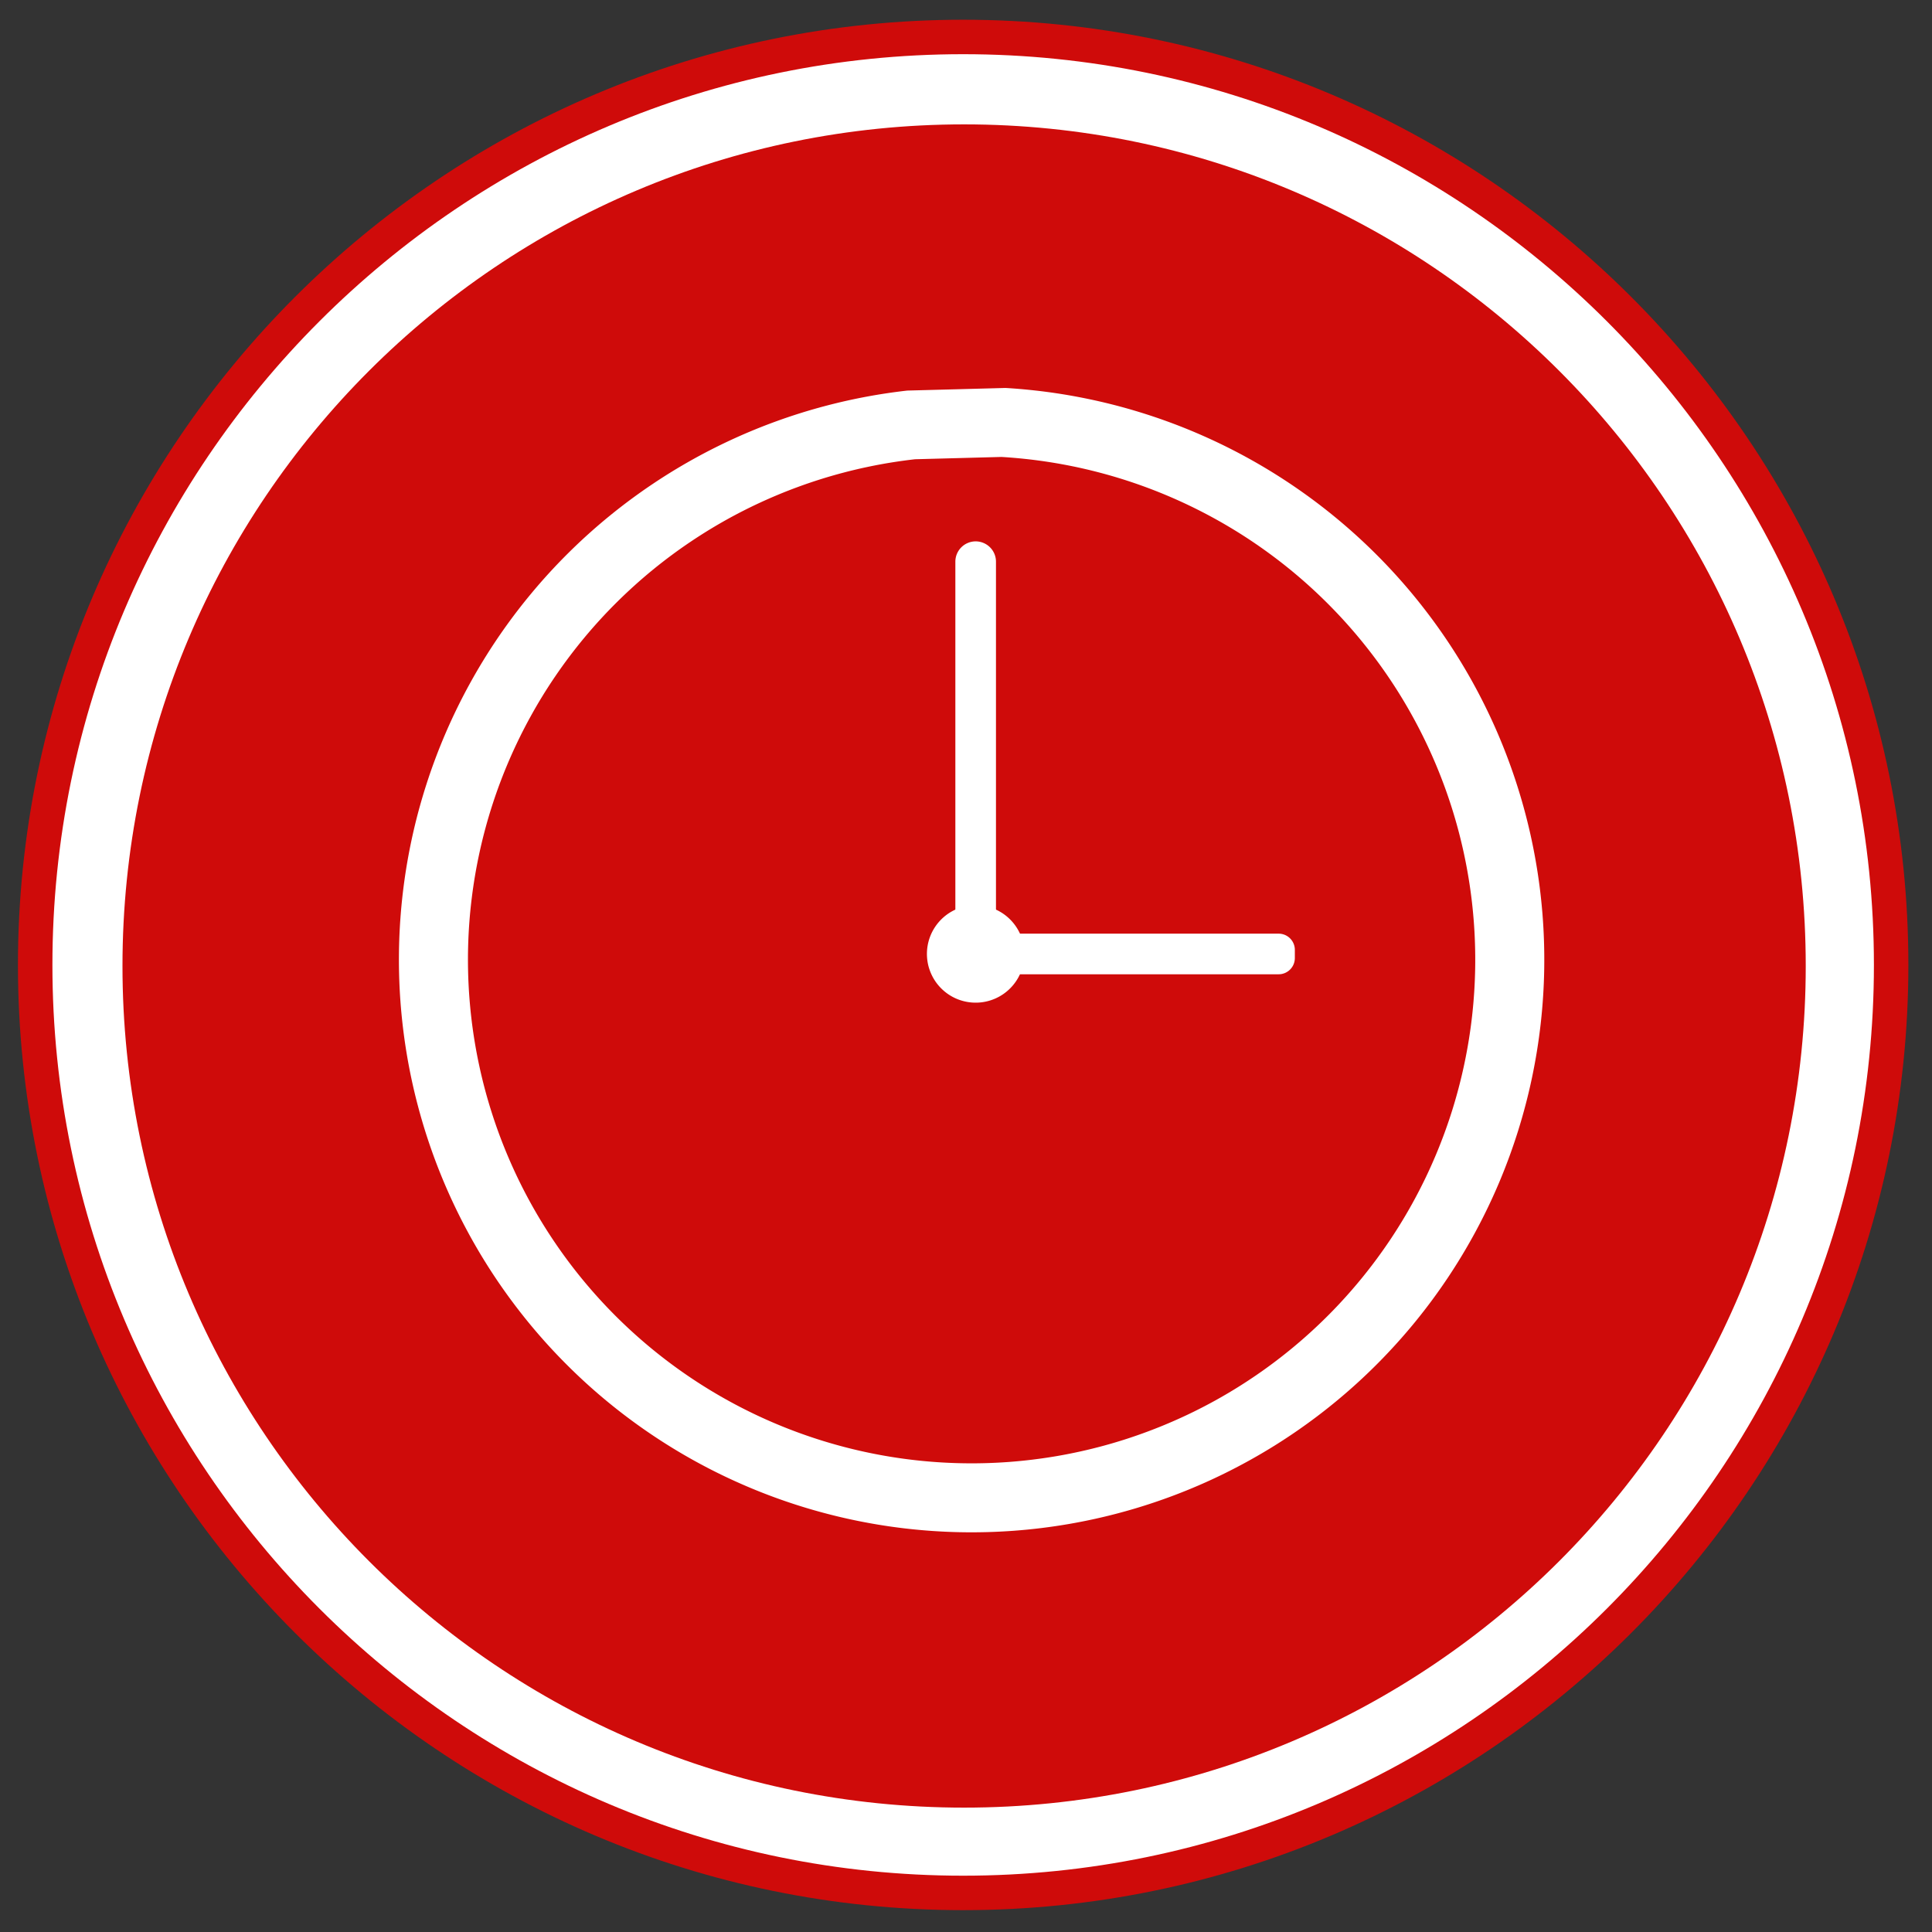
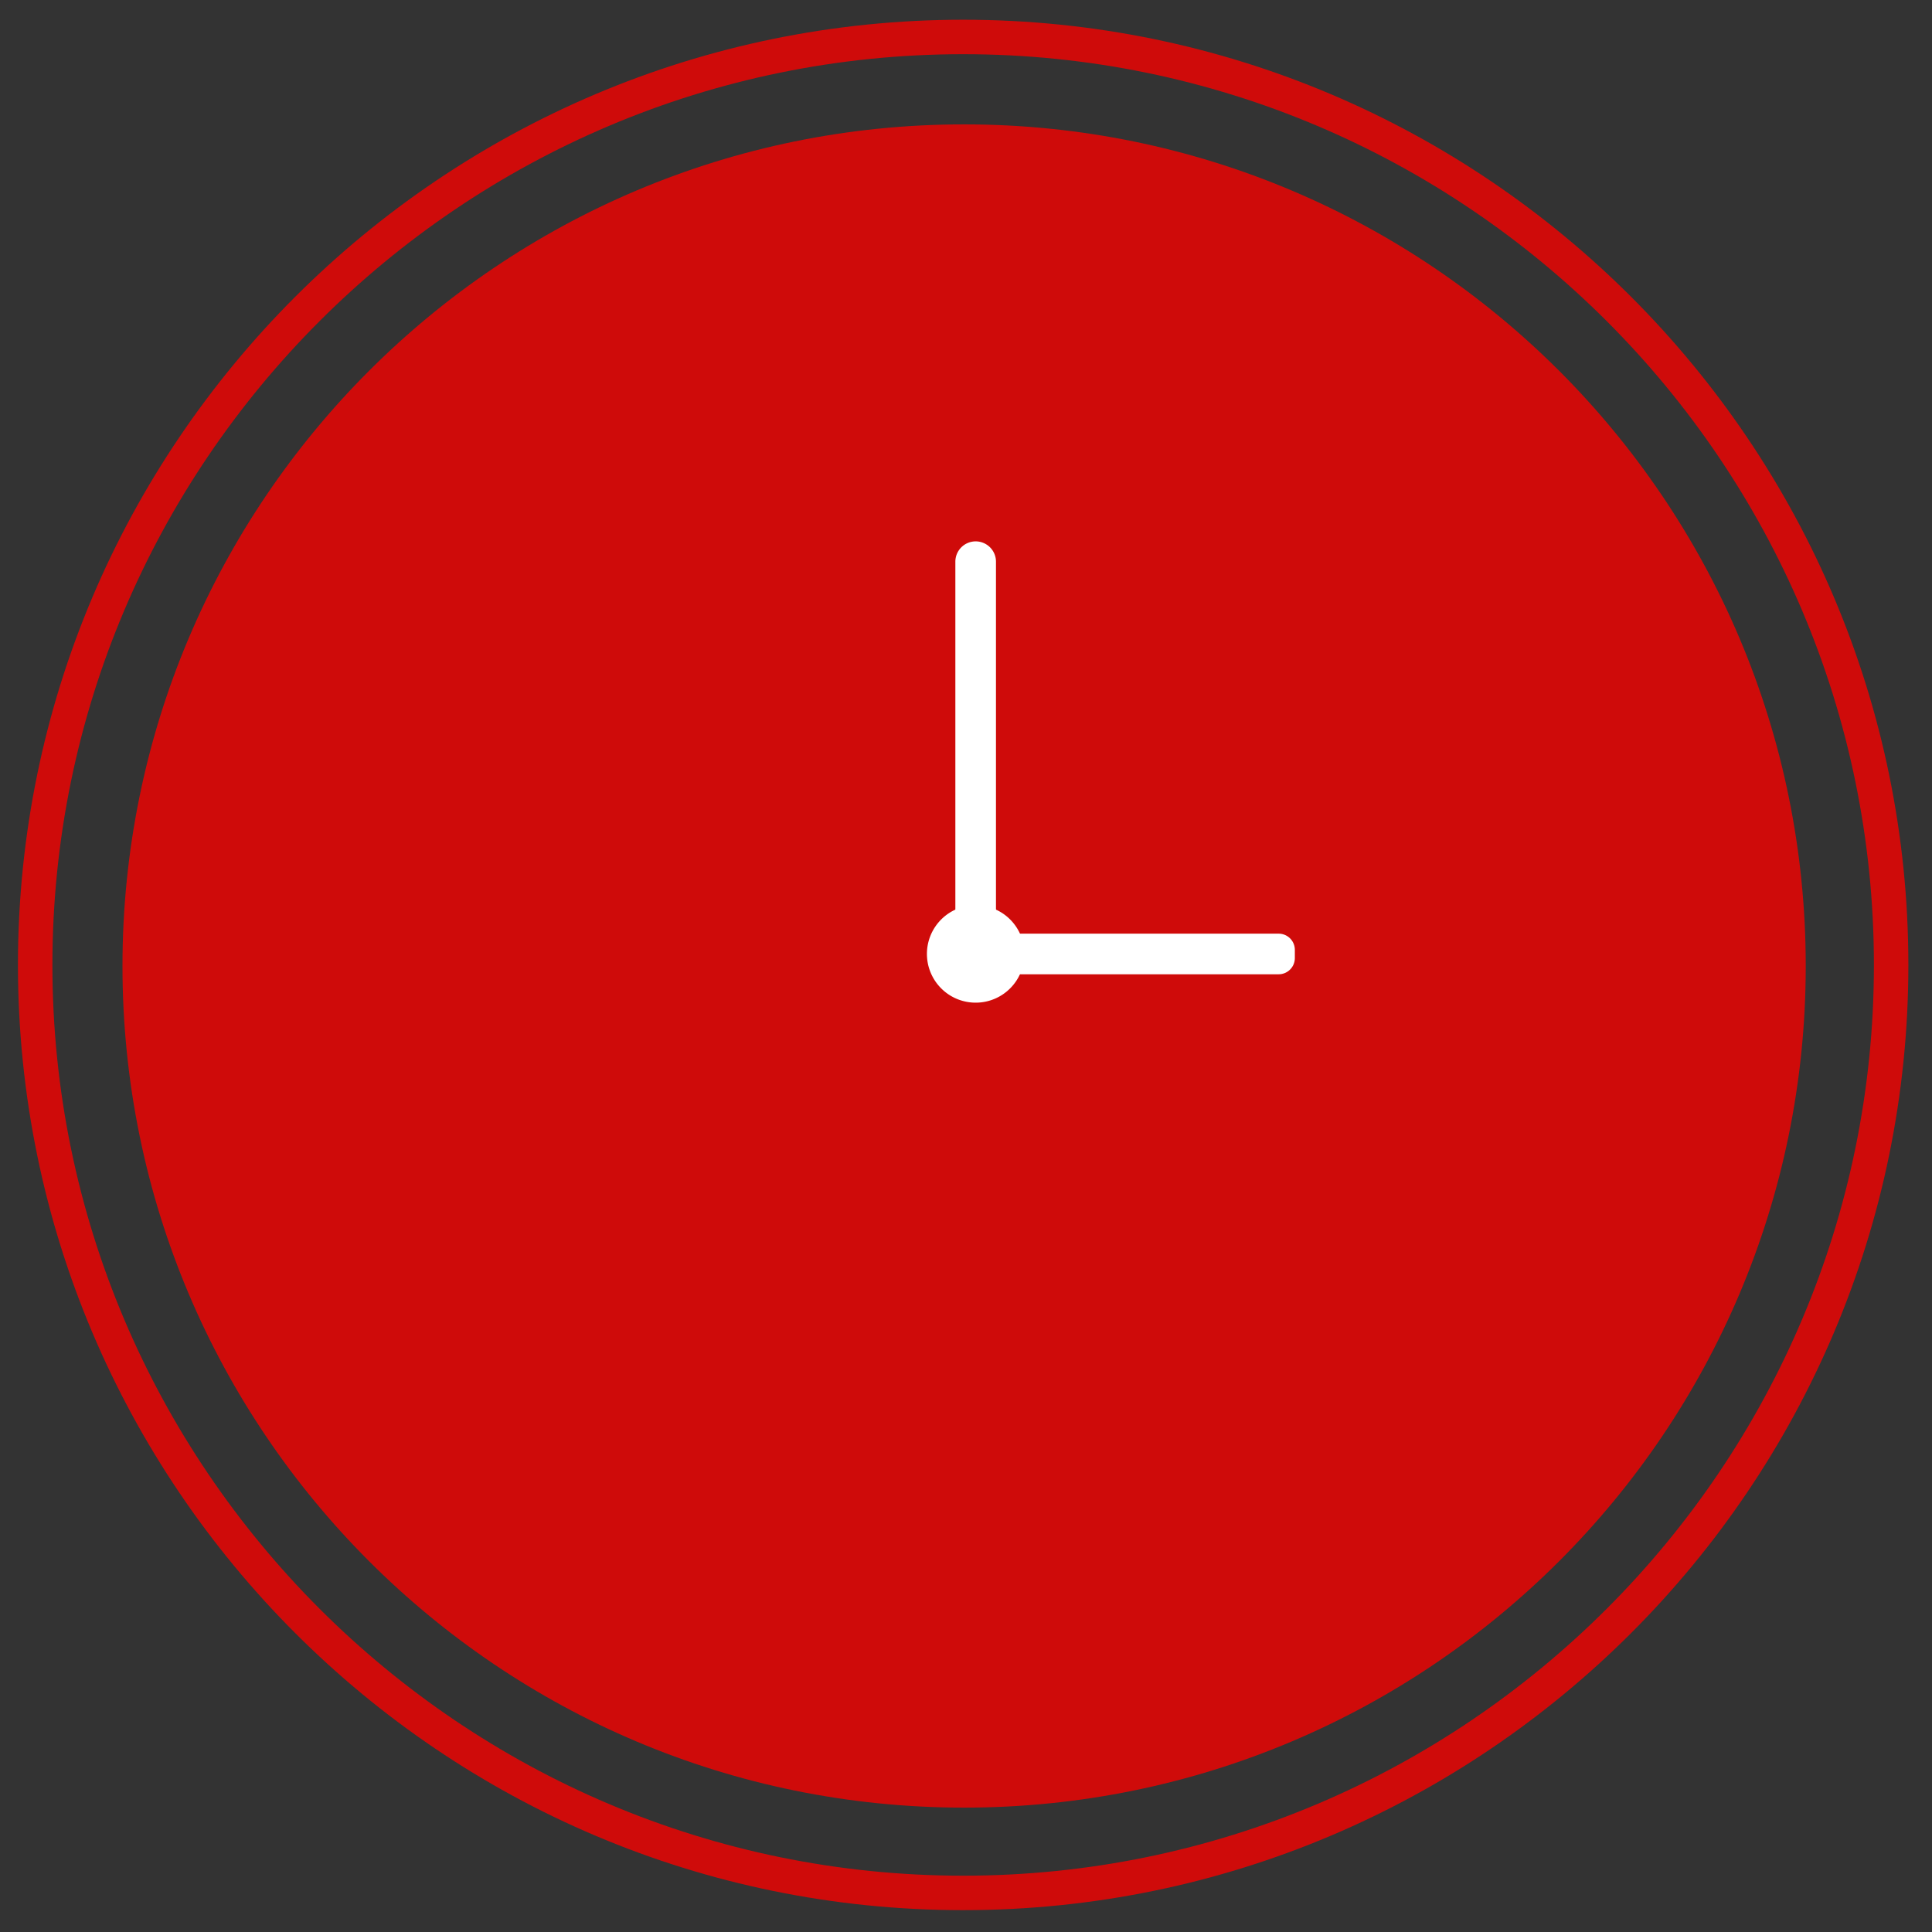
<svg xmlns="http://www.w3.org/2000/svg" width="1024" viewBox="0 0 768 768" height="1024" version="1.0">
  <rect x="0" y="0" width="768" height="768" fill="#333333" stroke="none" />
  <defs>
    <clipPath id="a">
-       <path d="M13.523 14H752v738.973H13.523Zm0 0" />
-     </clipPath>
+       </clipPath>
    <clipPath id="b">
      <path d="M382.871 14.695q-9.053 0-18.101.438-9.05.444-18.063 1.328a371 371 0 0 0-35.82 5.3 364 364 0 0 0-17.668 3.966 365 365 0 0 0-17.457 4.824 364 364 0 0 0-17.196 5.676 367 367 0 0 0-16.898 6.511 364 364 0 0 0-16.559 7.336 368 368 0 0 0-62.047 37.172 367 367 0 0 0-27.996 22.965 366 366 0 0 0-13.117 12.484q-6.404 6.404-12.492 13.114a369 369 0 0 0-22.973 27.988 365 365 0 0 0-10.43 14.805 368 368 0 0 0-26.761 47.23 370 370 0 0 0-7.344 16.555 370 370 0 0 0-12.2 34.09 370 370 0 0 0-4.831 17.453 375 375 0 0 0-3.969 17.672 372 372 0 0 0-3.097 17.843 370 370 0 0 0-3.993 54.137q0 9.059.446 18.106a371 371 0 0 0 3.547 36.035 372 372 0 0 0 3.097 17.84 375 375 0 0 0 3.969 17.671 370 370 0 0 0 4.832 17.454 370 370 0 0 0 12.2 34.09 370 370 0 0 0 7.343 16.554 368 368 0 0 0 26.762 47.23 365 365 0 0 0 10.43 14.805 369 369 0 0 0 22.973 27.988 373 373 0 0 0 12.491 13.114q6.403 6.404 13.117 12.484a367 367 0 0 0 27.996 22.965 362 362 0 0 0 14.81 10.426 368 368 0 0 0 31.058 18.61 368 368 0 0 0 16.18 8.136 364 364 0 0 0 16.558 7.336 367 367 0 0 0 16.898 6.511 370 370 0 0 0 34.652 10.504 369 369 0 0 0 35.516 7.051 366 366 0 0 0 17.973 2.211q9.014.884 18.063 1.328 9.047.439 18.101.438 9.059 0 18.106-.438 9.044-.444 18.062-1.328c6.008-.59 12-1.324 17.973-2.21a368 368 0 0 0 17.843-3.09 368 368 0 0 0 35.13-8.79 364 364 0 0 0 17.195-5.676 368 368 0 0 0 33.457-13.848 368 368 0 0 0 62.047-37.171 367 367 0 0 0 27.996-22.965 370 370 0 0 0 13.117-12.484 370 370 0 0 0 24.32-26.824 367 367 0 0 0 11.145-14.278 365 365 0 0 0 10.43-14.804 368 368 0 0 0 9.69-15.297 363 363 0 0 0 8.927-15.758 366 366 0 0 0 8.144-16.176 368.5 368.5 0 0 0 19.543-50.645 370 370 0 0 0 4.832-17.453q2.199-8.789 3.969-17.671a371 371 0 0 0 5.313-35.816 367 367 0 0 0 1.331-18.06 368 368 0 0 0 0-36.21 367 367 0 0 0-3.55-36.032 367 367 0 0 0-7.063-35.515 370 370 0 0 0-4.832-17.453 368.5 368.5 0 0 0-19.543-50.645 366 366 0 0 0-8.144-16.176 366 366 0 0 0-8.926-15.758 368 368 0 0 0-9.692-15.296 365 365 0 0 0-10.43-14.805 367 367 0 0 0-22.976-27.988 370 370 0 0 0-12.488-13.114 370 370 0 0 0-26.832-24.312 367 367 0 0 0-14.281-11.137 368 368 0 0 0-30.11-20.11 370 370 0 0 0-15.758-8.925 368 368 0 0 0-16.18-8.137 368 368 0 0 0-33.456-13.847 364 364 0 0 0-17.196-5.676 365 365 0 0 0-17.457-4.824 368 368 0 0 0-35.516-7.055 371 371 0 0 0-36.034-3.54 373 373 0 0 0-18.106-.437m0 0" />
    </clipPath>
    <clipPath id="c">
      <path d="M7 7.516h751.98V760H7Zm0 0" />
    </clipPath>
    <clipPath id="d">
      <path d="M382.871 759.313c-207.183 0-375.734-168.551-375.734-375.731C7.137 176.398 175.69 7.844 382.87 7.844c207.188 0 375.738 168.554 375.738 375.738 0 207.18-168.55 375.73-375.738 375.73m0-737.77c-199.625 0-362.035 162.41-362.035 362.039s162.41 362.035 362.035 362.035 362.04-162.41 362.04-362.035c0-199.629-162.415-362.039-362.04-362.039m0 0" />
    </clipPath>
    <clipPath id="e">
      <path d="M48.688 49.441h669.12V718.56H48.689Zm0 0" />
    </clipPath>
    <clipPath id="f">
      <path d="M383.246 49.441C198.476 49.441 48.688 199.227 48.688 384s149.789 334.559 334.558 334.559C568.02 718.559 717.81 568.773 717.81 384S568.019 49.441 383.246 49.441m0 0" />
    </clipPath>
    <clipPath id="g">
-       <path d="M158 154.23h456V610H158Zm0 0" />
-     </clipPath>
+       </clipPath>
  </defs>
  <g clip-path="url(#a)">
    <g clip-path="url(#b)">
      <path fill="#fff" d="M-1.508 0H768v766.5H-1.508Zm0 0" />
    </g>
  </g>
  <g clip-path="url(#c)">
    <g clip-path="url(#d)">
      <path fill="#cf0b0a" d="M-1.508 0H768v766.5H-1.508Zm0 0" />
    </g>
  </g>
  <g clip-path="url(#e)">
    <g clip-path="url(#f)">
      <path fill="#cf0b0a" d="M48.688 49.441h669.12V718.56H48.689Zm0 0" />
    </g>
  </g>
  <path fill="#fff" d="M514.719 377.586v3.262a6.5 6.5 0 0 1-.492 2.464q-.241.586-.594 1.114a6.4 6.4 0 0 1-1.778 1.777 6.6 6.6 0 0 1-1.113.598q-.59.239-1.21.367a6.5 6.5 0 0 1-1.259.121h-114.93c-.421 0-.843-.039-1.257-.121a7 7 0 0 1-1.207-.367 6.6 6.6 0 0 1-1.113-.598q-.53-.35-.977-.8a6.3 6.3 0 0 1-1.398-2.09 6.5 6.5 0 0 1-.492-2.465v-3.262a6.4 6.4 0 0 1 .492-2.465 6.3 6.3 0 0 1 1.398-2.09q.447-.45.977-.8a6.6 6.6 0 0 1 1.113-.598q.585-.239 1.207-.367a6.5 6.5 0 0 1 1.258-.121h114.93q.637 0 1.257.12.62.13 1.211.368.586.246 1.113.597a6.4 6.4 0 0 1 1.778 1.778q.352.526.594 1.113.245.584.367 1.211.124.621.125 1.254m0 0" fill-rule="evenodd" />
  <g clip-path="url(#g)">
-     <path fill="#fff" d="m399.73 154.219-39.05 1.039a227 227 0 0 0-32.032 5.965 226 226 0 0 0-20.738 6.492 227 227 0 0 0-20.023 8.441 228 228 0 0 0-19.125 10.309 229 229 0 0 0-18.059 12.09 225 225 0 0 0-8.574 6.675 226 226 0 0 0-16.149 14.543 226 226 0 0 0-14.687 16.016 227 227 0 0 0-19.004 26.46 230 230 0 0 0-10.484 19.036 230 230 0 0 0-8.621 19.95 226 226 0 0 0-3.586 10.257 231 231 0 0 0-3.094 10.418 228 228 0 0 0-6.25 31.977q-.659 5.39-1.059 10.816-.404 5.42-.543 10.852a229 229 0 0 0-.023 10.87q.119 5.435.496 10.856.379 5.423 1.016 10.82a227 227 0 0 0 6.117 32q1.4 5.255 3.047 10.434a233 233 0 0 0 3.543 10.274 229 229 0 0 0 8.539 19.984 225 225 0 0 0 4.972 9.66 227 227 0 0 0 11.3 18.563q3.048 4.502 6.306 8.851c2.168 2.903 4.41 5.75 6.715 8.547a227 227 0 0 0 14.621 16.074 226 226 0 0 0 24.633 21.324 227 227 0 0 0 18.007 12.165 227 227 0 0 0 28.977 14.894 227 227 0 0 0 30.805 10.602q5.25 1.399 10.566 2.543 5.315 1.143 10.676 2.035a226 226 0 0 0 21.582 2.527c3.617.25 7.234.414 10.86.492a229 229 0 0 0 21.718-.578q5.426-.405 10.816-1.066a226 226 0 0 0 21.418-3.672 227 227 0 0 0 31.227-9.29q5.087-1.916 10.074-4.077a223 223 0 0 0 9.871-4.555 230 230 0 0 0 19.027-10.492 224 224 0 0 0 9.118-5.918q4.482-3.066 8.824-6.344a225 225 0 0 0 8.508-6.758 226 226 0 0 0 16.008-14.695 230 230 0 0 0 14.535-16.156 236 236 0 0 0 6.672-8.578 235 235 0 0 0 6.254-8.891 228.5 228.5 0 0 0 20.578-38.223 229 229 0 0 0 7.46-20.406 226 226 0 0 0 2.993-10.45A223 223 0 0 0 609 428.345q1.118-5.32 1.984-10.688a228 228 0 0 0 1.47-10.765q.61-5.403.956-10.829a224 224 0 0 0 .438-10.859 229 229 0 0 0-.68-21.719 235 235 0 0 0-1.117-10.812 230 230 0 0 0-3.773-21.398q-1.2-5.302-2.653-10.54a228 228 0 0 0-10.914-30.7 235 235 0 0 0-4.602-9.843q-2.418-4.867-5.066-9.617a227 227 0 0 0-5.52-9.36 227 227 0 0 0-12.348-17.883 229 229 0 0 0-6.796-8.48 233 233 0 0 0-7.2-8.144 226 226 0 0 0-7.574-7.789 226 226 0 0 0-7.94-7.422 228 228 0 0 0-44.488-30.992 232 232 0 0 0-9.712-4.875 232 232 0 0 0-9.934-4.406 228 228 0 0 0-20.445-7.363 227 227 0 0 0-10.461-2.946 229 229 0 0 0-10.594-2.437 225 225 0 0 0-21.469-3.352 223 223 0 0 0-10.832-.906m-1.625 27.422q4.771.287 9.524.797 4.753.511 9.476 1.246 4.724.738 9.407 1.699a202 202 0 0 1 18.512 4.734 200.6 200.6 0 0 1 43.585 19.332 199 199 0 0 1 8.098 5.082 201 201 0 0 1 7.84 5.465 199 199 0 0 1 21.844 18.543 204 204 0 0 1 6.664 6.852 200 200 0 0 1 12.305 14.621 198 198 0 0 1 5.617 7.73 202 202 0 0 1 5.242 7.992q2.524 4.062 4.851 8.235a198 198 0 0 1 4.457 8.457 199.8 199.8 0 0 1 15.977 44.926 196 196 0 0 1 1.883 9.367 198 198 0 0 1 2.418 18.957c.254 3.176.43 6.36.527 9.543.102 3.187.125 6.37.074 9.558a205 205 0 0 1-.386 9.551 199 199 0 0 1-2.133 18.988 201 201 0 0 1-6.567 27.891 199 199 0 0 1-3.07 9.05 200 200 0 0 1-16.469 34.441 204 204 0 0 1-5.12 8.072 201 201 0 0 1-5.505 7.816 199 199 0 0 1-12.086 14.8 201 201 0 0 1-6.558 6.954 204 204 0 0 1-6.887 6.629 200 200 0 0 1-7.191 6.293 199 199 0 0 1-15.246 11.523 200 200 0 0 1-16.273 10.02 205 205 0 0 1-8.478 4.414 202 202 0 0 1-26.559 10.75q-4.546 1.471-9.16 2.726a201 201 0 0 1-18.66 4.125 203 203 0 0 1-18.968 2.325q-4.768.357-9.547.48a200 200 0 0 1-65.941-9.328q-4.558-1.45-9.04-3.11a202 202 0 0 1-8.878-3.539 198 198 0 0 1-8.7-3.96 200.1 200.1 0 0 1-47.36-31.996q-3.539-3.213-6.92-6.59a200.5 200.5 0 0 1-18.767-21.653 202 202 0 0 1-5.539-7.789 197 197 0 0 1-5.168-8.043 202 202 0 0 1-4.773-8.277 203 203 0 0 1-4.375-8.5 198 198 0 0 1-3.96-8.695 200 200 0 0 1-3.548-8.88 197 197 0 0 1-3.113-9.035 197 197 0 0 1-4.922-18.464 196 196 0 0 1-1.797-9.387 203 203 0 0 1-1.344-9.465 204 204 0 0 1-.89-9.516 199.6 199.6 0 0 1 .992-38.164q.58-4.746 1.383-9.457a202 202 0 0 1 4.113-18.66 201 201 0 0 1 2.723-9.164 200 200 0 0 1 3.152-9.023 202 202 0 0 1 7.582-17.54 196 196 0 0 1 4.41-8.48 198 198 0 0 1 10.008-16.281 198 198 0 0 1 5.574-7.762 203 203 0 0 1 5.938-7.488 200 200 0 0 1 12.918-14.086 204 204 0 0 1 14.2-12.79 203 203 0 0 1 7.542-5.87 198 198 0 0 1 7.812-5.504 199 199 0 0 1 8.067-5.129 200 200 0 0 1 25.539-12.988 197 197 0 0 1 8.894-3.5 199 199 0 0 1 18.234-5.71 195 195 0 0 1 9.306-2.197 197 197 0 0 1 9.394-1.75q4.716-.76 9.469-1.3Zm0 0" fill-rule="evenodd" />
-   </g>
+     </g>
  <path fill="#fff" d="M388.992 359.86q.921.053 1.836.195a19 19 0 0 1 1.813.375q.896.227 1.77.543.867.312 1.706.707a20 20 0 0 1 3.176 1.89 19.5 19.5 0 0 1 5 5.395q.486.786.902 1.613c.274.555.52 1.117.743 1.695q.327.862.578 1.758.247.892.406 1.801.158.916.234 1.836c.047.617.067 1.23.059 1.848q-.016.927-.121 1.847a18 18 0 0 1-.293 1.825q-.188.906-.465 1.789a19.7 19.7 0 0 1-1.434 3.406 20 20 0 0 1-.953 1.586 19.5 19.5 0 0 1-2.34 2.86q-.65.659-1.359 1.25a19.3 19.3 0 0 1-3.05 2.085q-.814.446-1.66.816-.851.365-1.731.653c-.586.187-1.184.351-1.786.484a19 19 0 0 1-3.668.45 19.5 19.5 0 0 1-3.683-.255q-.913-.15-1.809-.39a19 19 0 0 1-3.465-1.285 20 20 0 0 1-1.625-.883 20 20 0 0 1-1.53-1.035 20 20 0 0 1-1.427-1.18 19 19 0 0 1-1.308-1.305 21 21 0 0 1-1.18-1.425 21 21 0 0 1-1.035-1.532 20 20 0 0 1-1.61-3.328 19 19 0 0 1-1.168-5.406 19 19 0 0 1-.042-1.848 19.4 19.4 0 0 1 2.398-8.843q.446-.812.969-1.575.522-.767 1.113-1.476.594-.712 1.25-1.363a19.7 19.7 0 0 1 2.86-2.34 20 20 0 0 1 3.253-1.754c.567-.239 1.149-.45 1.735-.633q.885-.282 1.789-.469a19 19 0 0 1 1.828-.297" fill-rule="evenodd" />
  <path fill="#fff" d="M387.844 215.203a8 8 0 0 1 1.574.156q.78.155 1.512.461.737.303 1.398.746.662.441 1.223 1.004.563.562 1.004 1.223.44.662.746 1.394.304.736.46 1.516.153.779.153 1.574v143.961a8 8 0 0 1-.152 1.578 8.14 8.14 0 0 1-2.211 4.133 8 8 0 0 1-1.223 1.004 8 8 0 0 1-1.398.746 8 8 0 0 1-1.512.457 8 8 0 0 1-1.574.156 8 8 0 0 1-1.578-.156 8 8 0 0 1-1.512-.457 8 8 0 0 1-1.399-.746 8.4 8.4 0 0 1-1.222-1.004 8.4 8.4 0 0 1-1.004-1.222 8 8 0 0 1-.746-1.399 8 8 0 0 1-.457-1.512 8 8 0 0 1-.156-1.578v-143.96q-.002-.797.156-1.575.152-.781.457-1.516.305-.732.746-1.394a8.1 8.1 0 0 1 2.227-2.227 8 8 0 0 1 1.398-.746 7.7 7.7 0 0 1 1.512-.46 8 8 0 0 1 1.578-.157m0 0" fill-rule="evenodd" />
</svg>